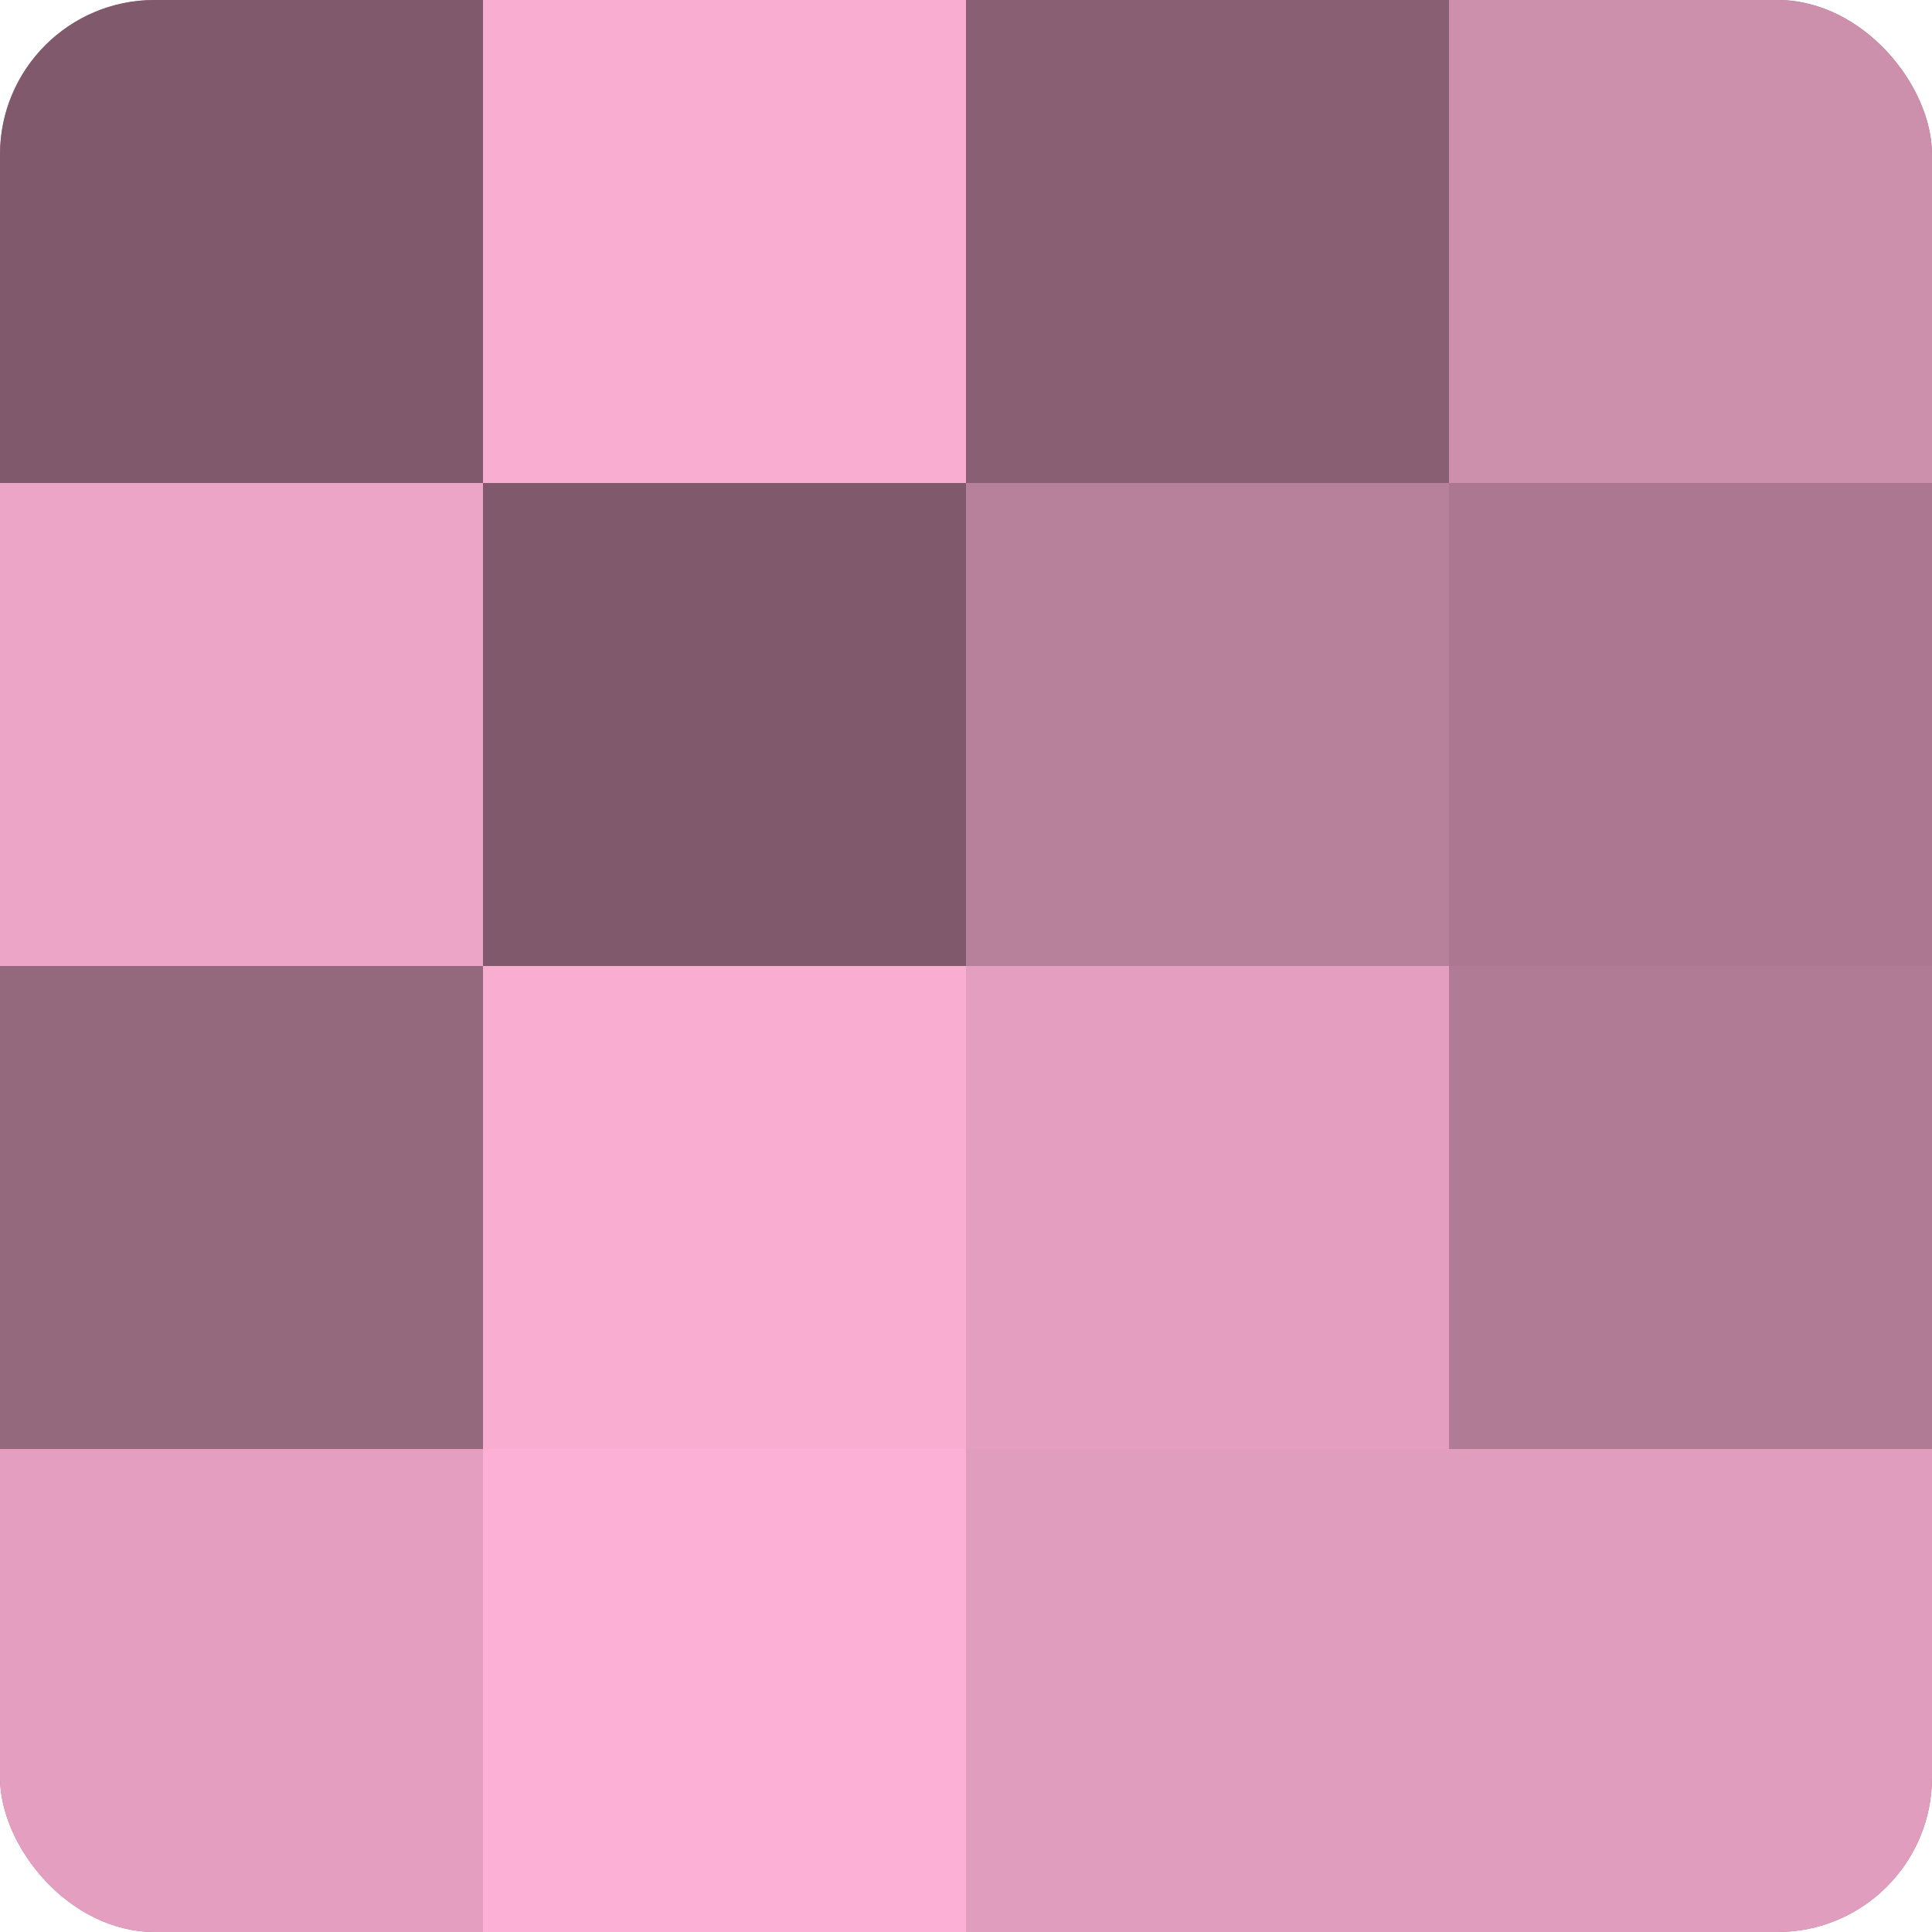
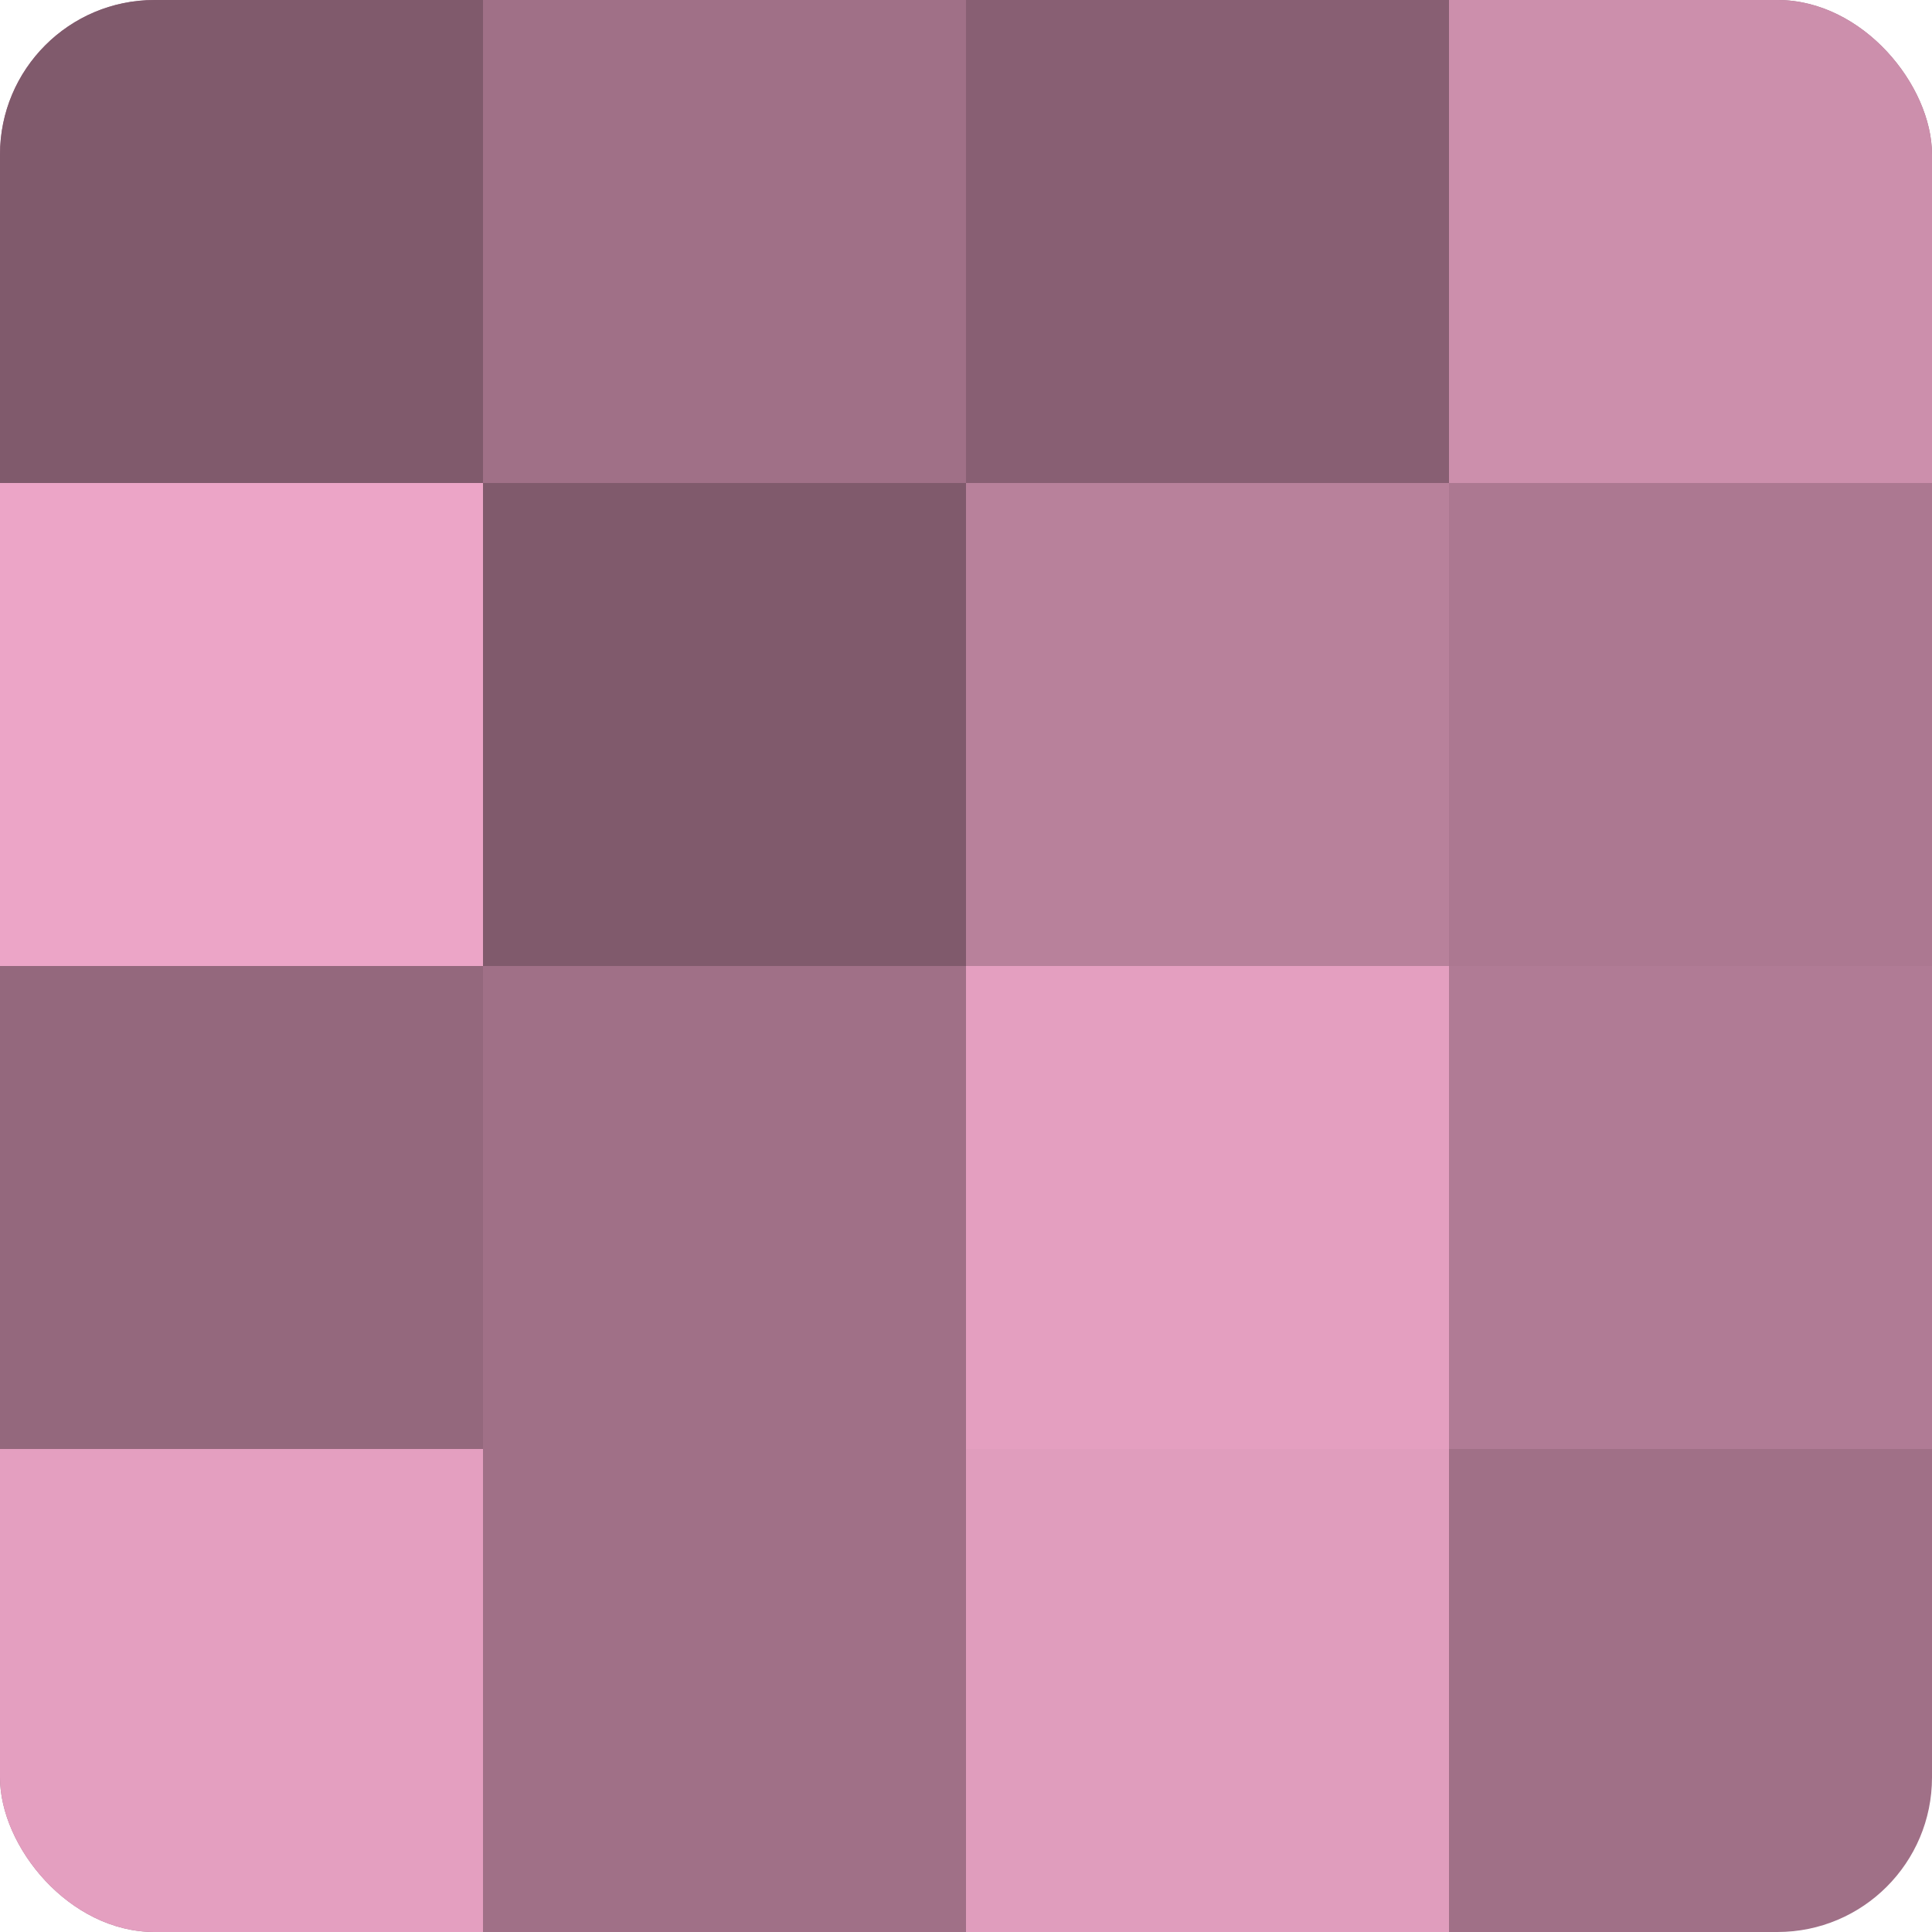
<svg xmlns="http://www.w3.org/2000/svg" width="60" height="60" viewBox="0 0 100 100" preserveAspectRatio="xMidYMid meet">
  <defs>
    <clipPath id="c" width="100" height="100">
      <rect width="100" height="100" rx="8" ry="8" />
    </clipPath>
  </defs>
  <g clip-path="url(#c)">
    <rect width="100" height="100" fill="#a07087" />
    <rect width="25" height="25" fill="#805a6c" />
    <rect y="25" width="25" height="25" fill="#eca5c7" />
    <rect y="50" width="25" height="25" fill="#94687d" />
    <rect y="75" width="25" height="25" fill="#e49fc0" />
-     <rect x="25" width="25" height="25" fill="#f8add1" />
    <rect x="25" y="25" width="25" height="25" fill="#805a6c" />
-     <rect x="25" y="50" width="25" height="25" fill="#f8add1" />
-     <rect x="25" y="75" width="25" height="25" fill="#fcb0d5" />
    <rect x="50" width="25" height="25" fill="#885f73" />
    <rect x="50" y="25" width="25" height="25" fill="#b8819b" />
    <rect x="50" y="50" width="25" height="25" fill="#e49fc0" />
    <rect x="50" y="75" width="25" height="25" fill="#e09dbd" />
    <rect x="75" width="25" height="25" fill="#cc8fac" />
    <rect x="75" y="25" width="25" height="25" fill="#ac7891" />
    <rect x="75" y="50" width="25" height="25" fill="#b07b95" />
-     <rect x="75" y="75" width="25" height="25" fill="#e09dbd" />
  </g>
</svg>